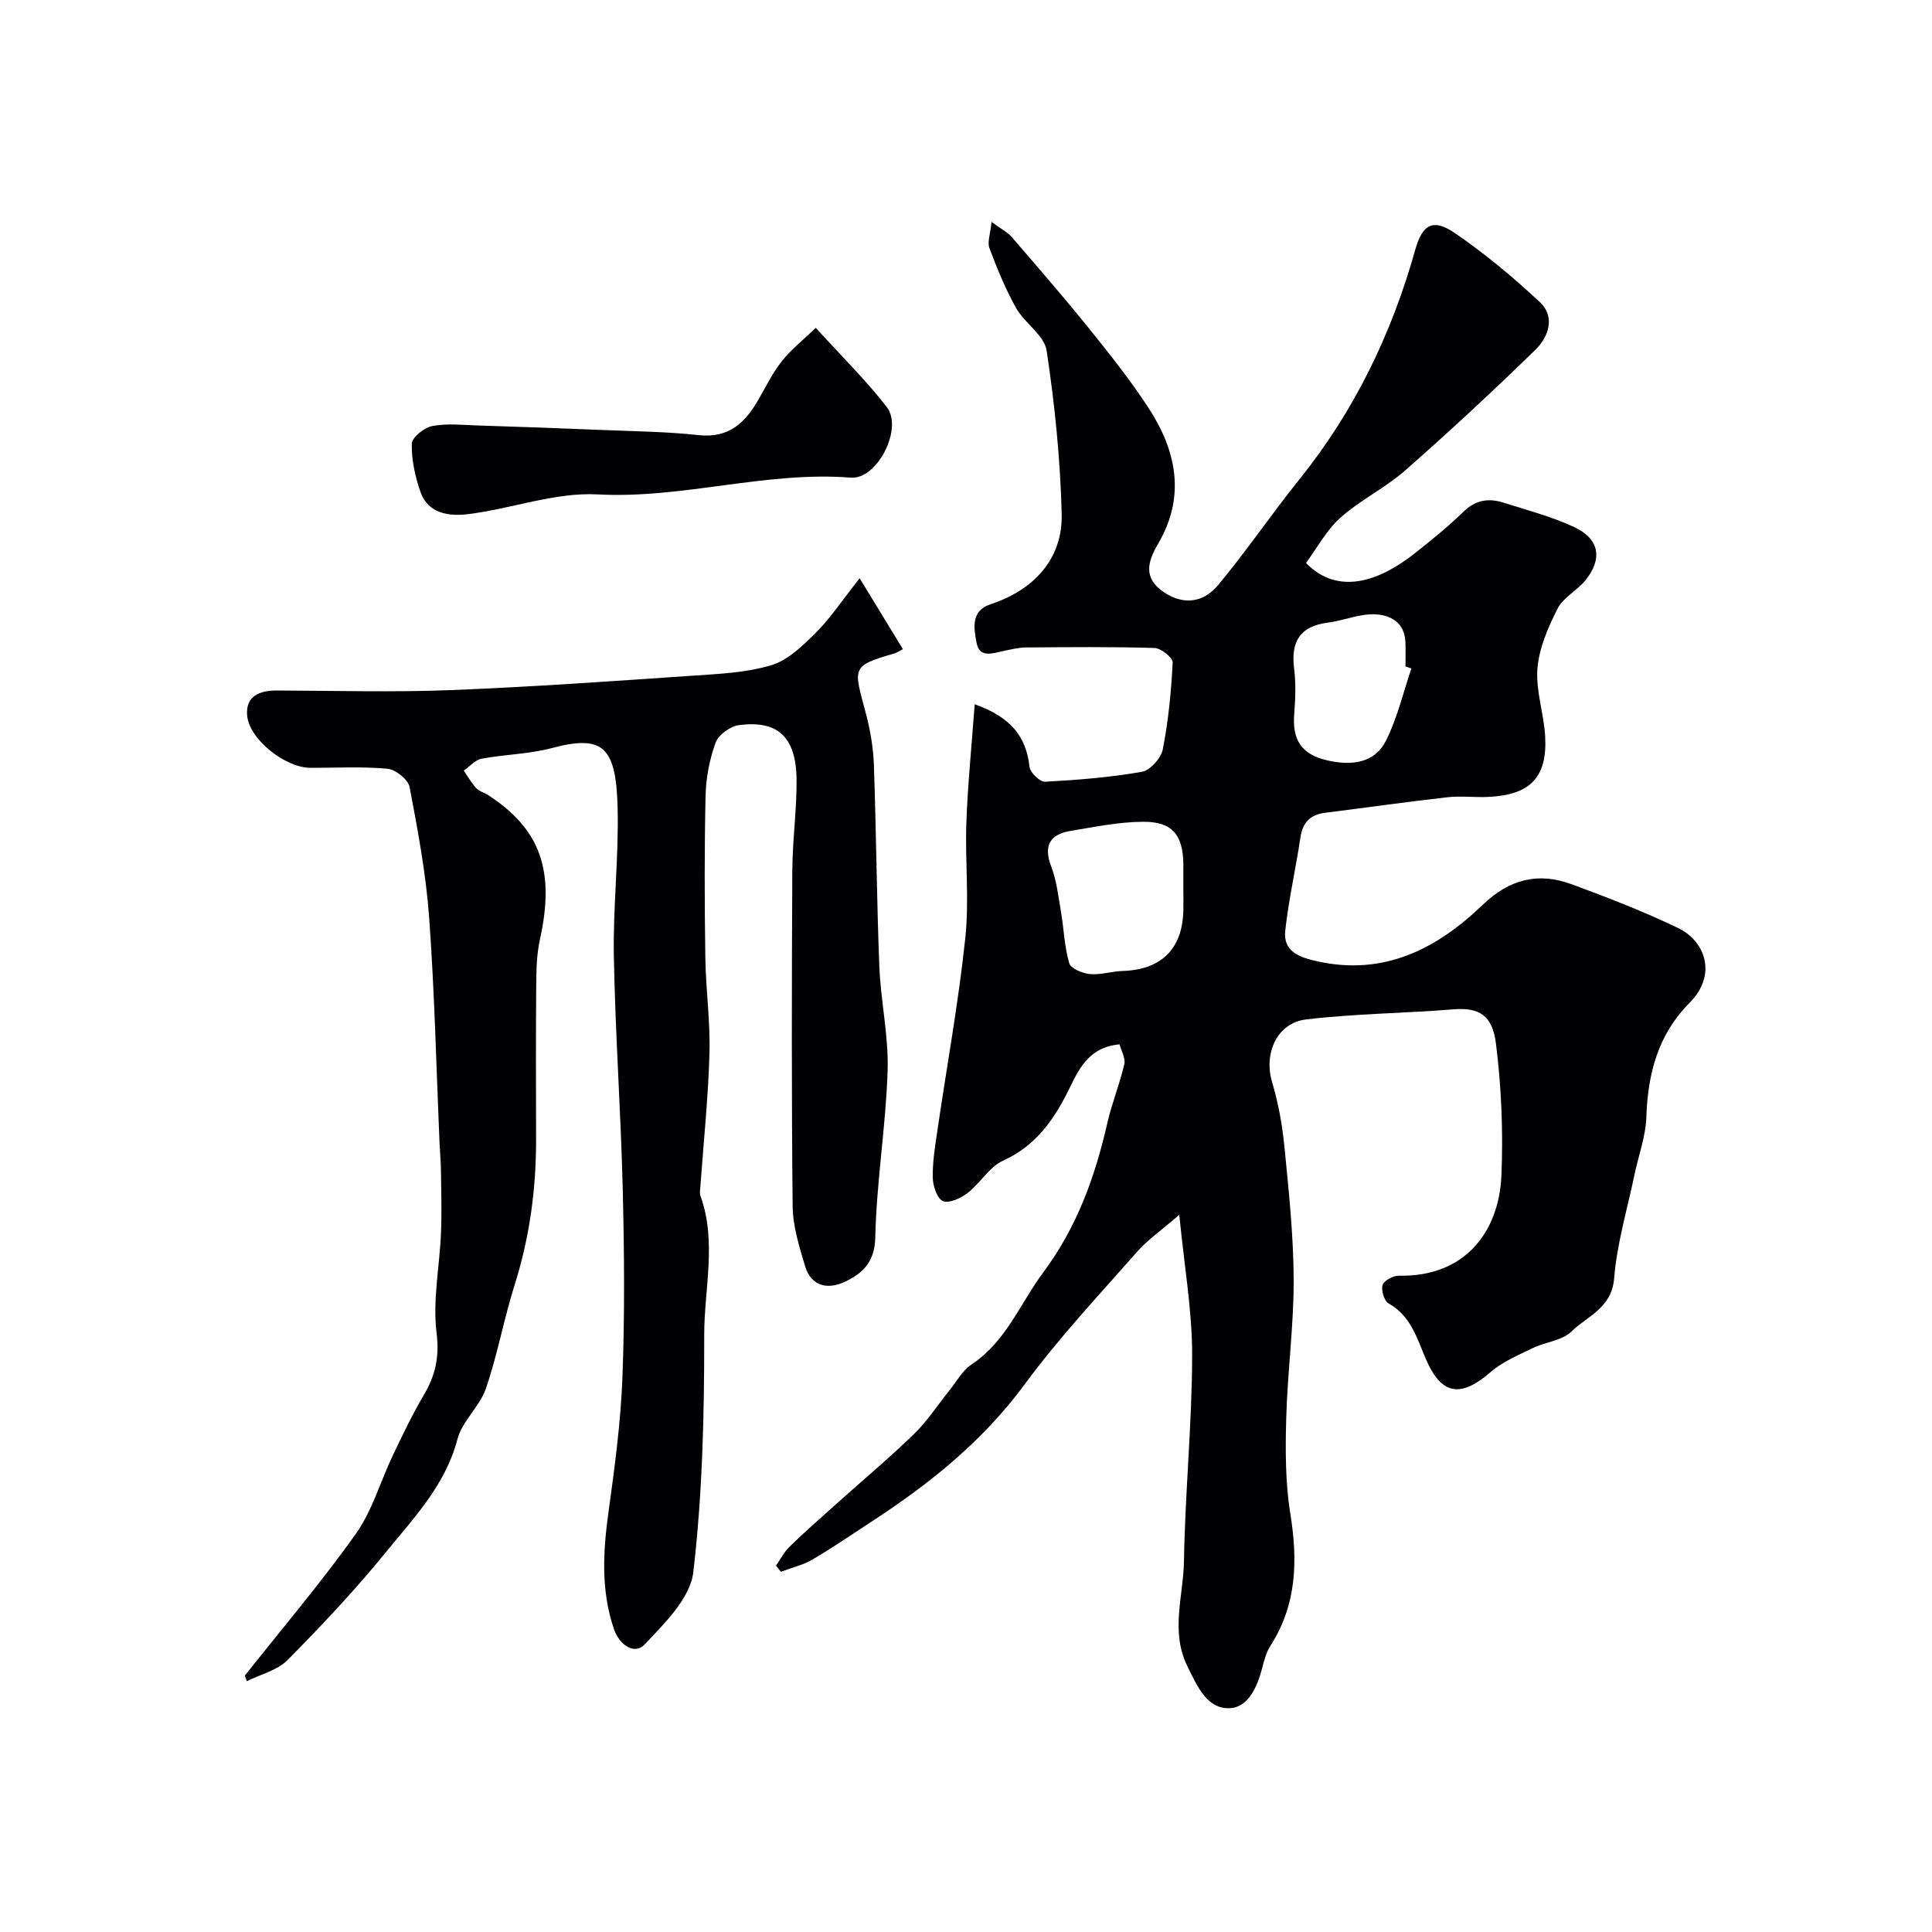
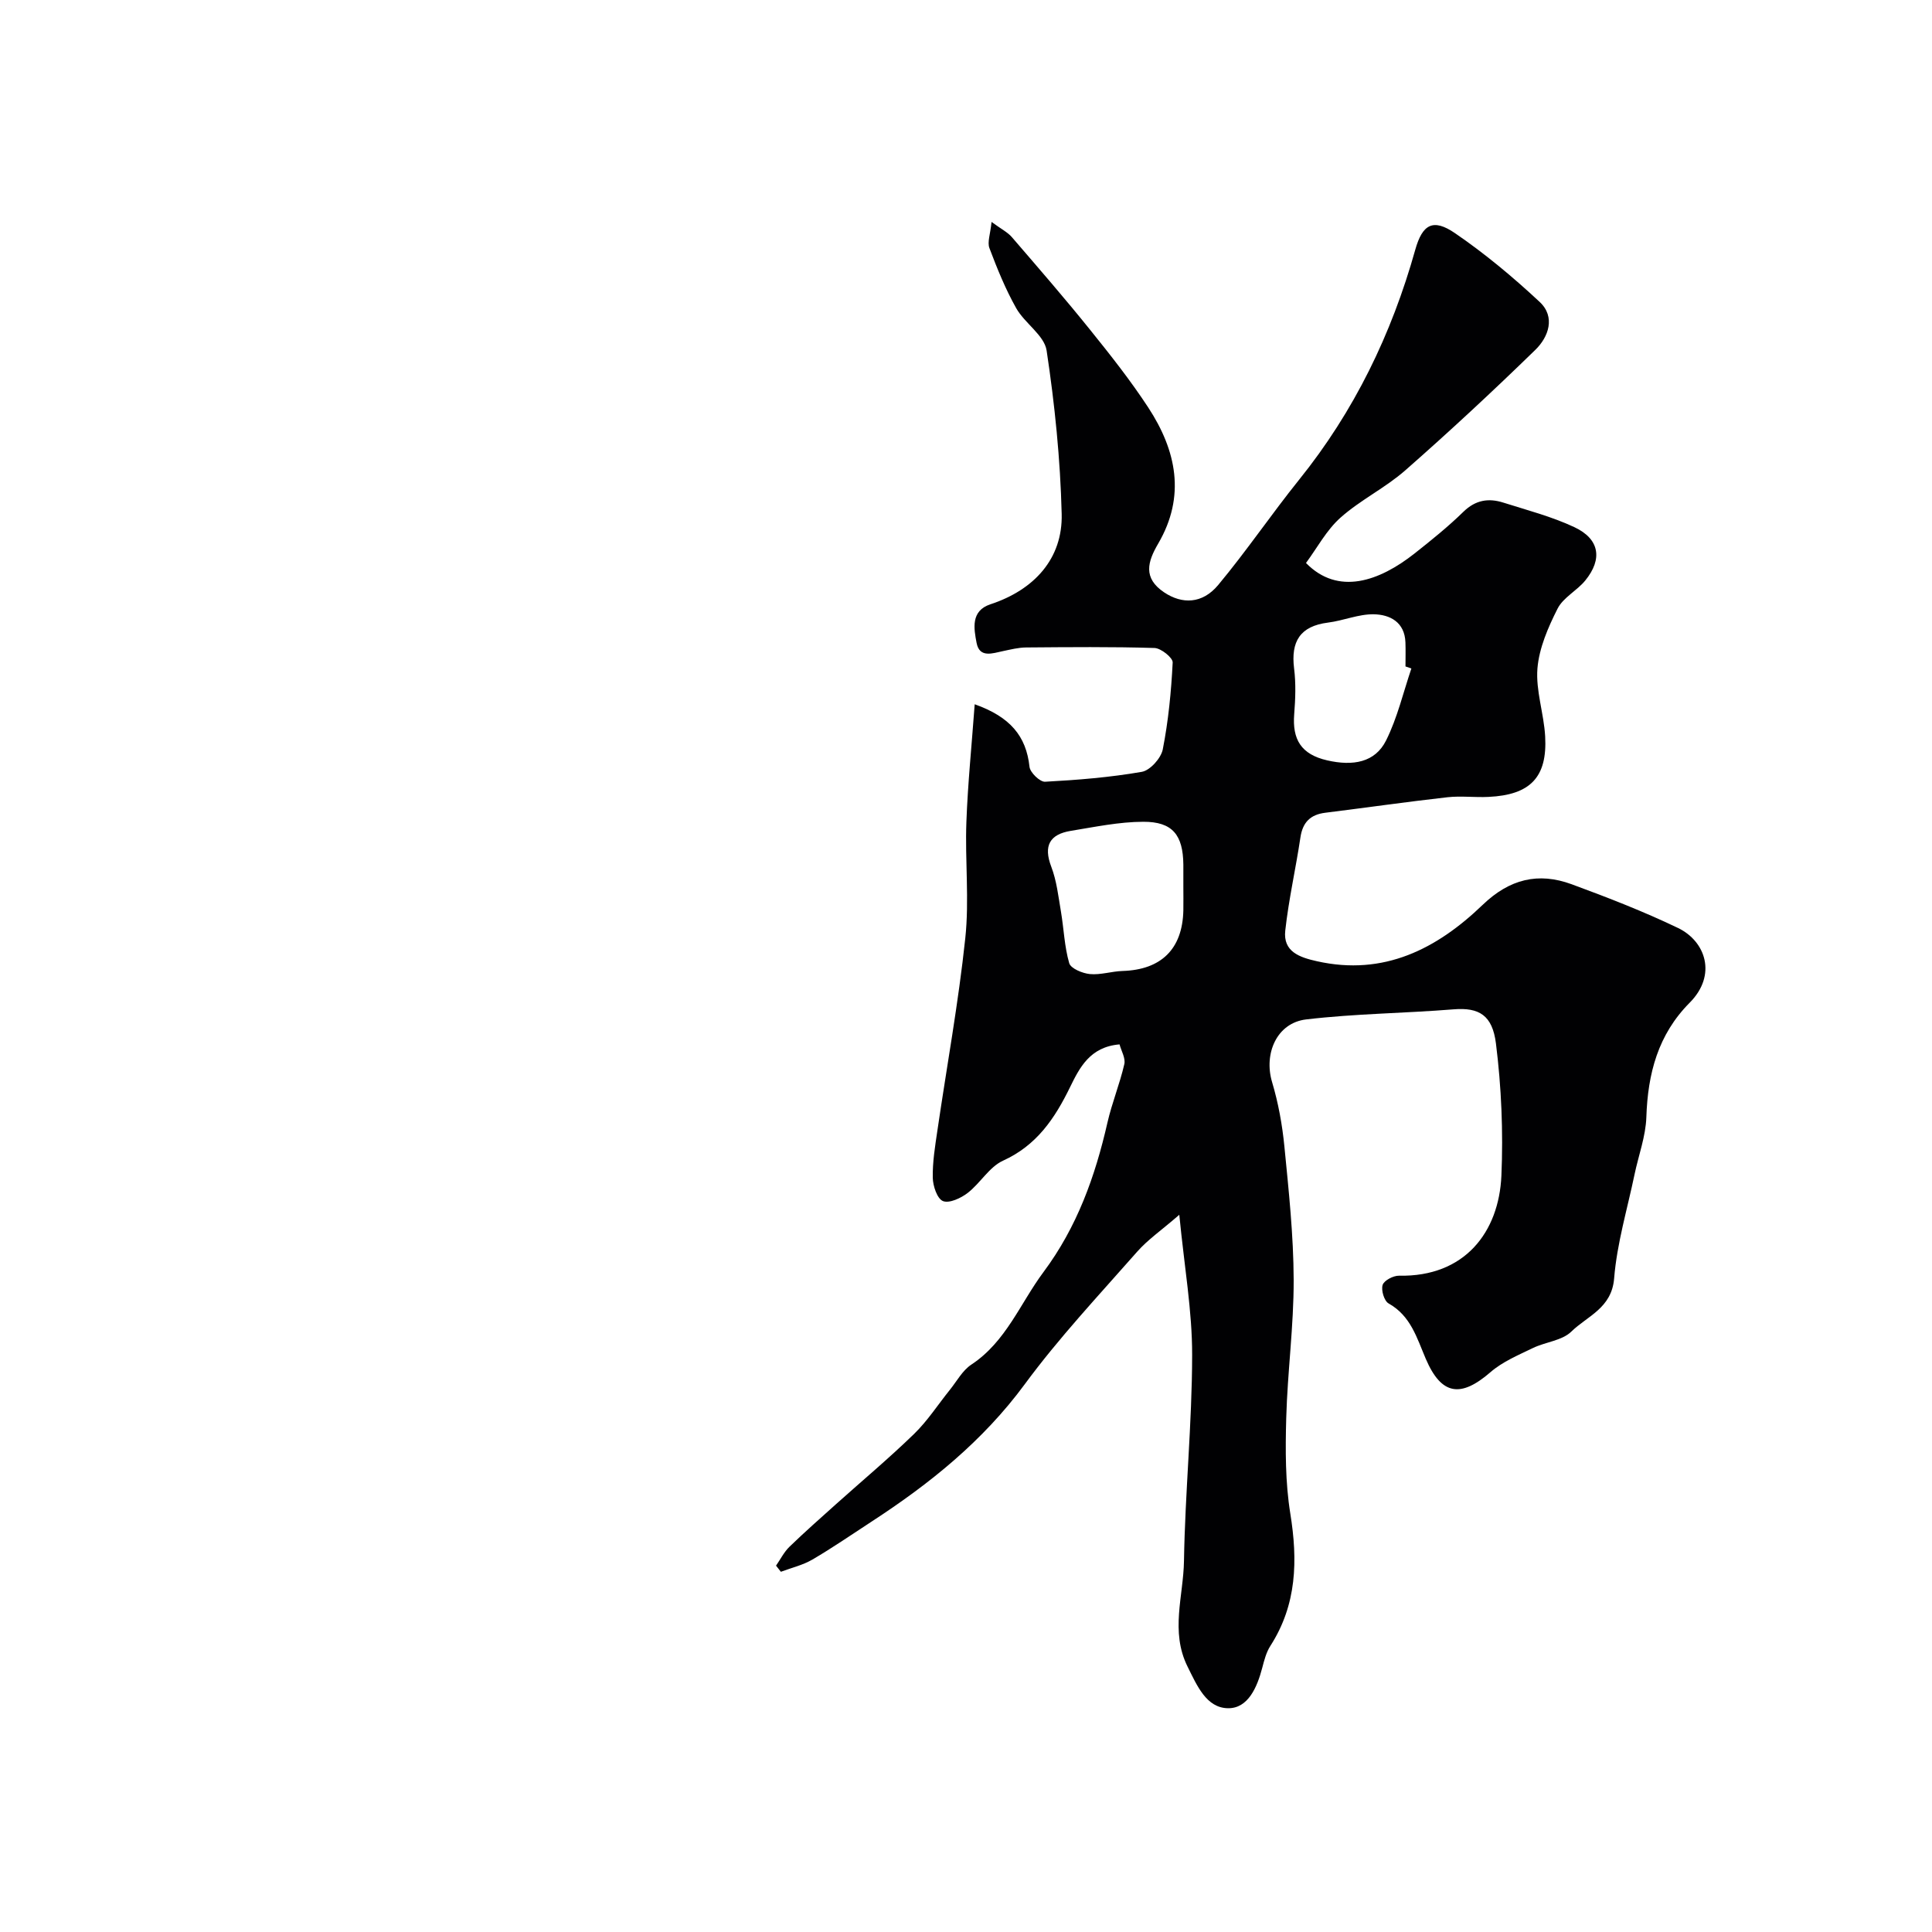
<svg xmlns="http://www.w3.org/2000/svg" enable-background="new 0 0 400 400" viewBox="0 0 400 400">
  <g fill="#010103">
    <path d="m231.79 216.23c-6.13.51-8.28 4.83-10.26 8.88-3.17 6.49-6.9 12.03-13.87 15.2-2.85 1.3-4.7 4.66-7.32 6.68-1.4 1.08-3.81 2.2-5.11 1.68-1.2-.49-2.08-3.13-2.11-4.84-.06-3.26.48-6.54.96-9.78 1.94-13.26 4.36-26.47 5.77-39.79.85-7.94-.07-16.06.23-24.08.29-7.94 1.1-15.86 1.72-24.37 7.33 2.61 10.66 6.56 11.35 12.96.13 1.18 2.16 3.14 3.22 3.08 6.7-.36 13.43-.9 20.03-2.05 1.72-.3 3.98-2.82 4.34-4.65 1.16-5.91 1.75-11.96 2.05-17.99.05-.98-2.42-2.96-3.76-3-8.85-.27-17.71-.18-26.57-.11-1.6.01-3.2.42-4.78.75-2.19.46-4.88 1.49-5.49-1.7-.56-2.95-1.25-6.63 2.87-7.99 9.06-2.98 14.98-9.45 14.75-18.7-.28-11.31-1.43-22.65-3.12-33.84-.48-3.15-4.52-5.62-6.3-8.77-2.22-3.94-3.94-8.19-5.54-12.43-.47-1.23.19-2.89.44-5.42 2 1.47 3.32 2.12 4.2 3.14 5.47 6.35 10.97 12.68 16.22 19.21 4.2 5.21 8.37 10.49 12.03 16.08 5.81 8.89 7.8 18.33 2.05 28.17-2.19 3.74-3.21 7.13 1.26 10.11 3.67 2.44 7.86 2.42 11.16-1.54 5.86-7.03 11.01-14.65 16.75-21.79 11.42-14.18 19.15-30.14 24.05-47.61 1.5-5.35 3.73-6.52 8.21-3.46 6.21 4.24 12.05 9.12 17.55 14.25 3.33 3.11 1.84 7.27-.9 9.93-8.76 8.53-17.72 16.86-26.91 24.93-4.14 3.64-9.3 6.13-13.42 9.8-2.92 2.6-4.86 6.3-7.15 9.39 6.66 6.81 15.18 3.79 22.48-1.97 3.48-2.75 6.96-5.55 10.12-8.64 2.51-2.45 5.21-2.86 8.26-1.89 4.95 1.57 10.03 2.89 14.7 5.08 5.23 2.45 5.89 6.6 2.26 11.05-1.72 2.11-4.56 3.51-5.73 5.82-1.96 3.87-3.82 8.15-4.17 12.38-.37 4.61 1.34 9.36 1.6 14.07.47 8.47-3.08 12.12-11.73 12.53-2.83.14-5.7-.24-8.49.07-8.45.95-16.86 2.16-25.3 3.21-3.08.38-4.68 1.96-5.15 5.1-.96 6.45-2.43 12.83-3.14 19.3-.49 4.39 3 5.55 6.59 6.35 13.83 3.09 24.81-2.57 34.28-11.68 5.56-5.35 11.52-6.81 18.44-4.26 7.44 2.74 14.87 5.62 22.01 9.05 5.71 2.75 8.11 9.73 2.42 15.46-6.57 6.61-8.68 14.67-8.98 23.69-.13 3.98-1.62 7.92-2.45 11.89-1.49 7.16-3.64 14.27-4.22 21.5-.5 6.19-5.56 7.79-8.86 11.02-1.92 1.88-5.35 2.14-7.97 3.41-3.03 1.47-6.29 2.83-8.78 5-6.14 5.32-10.14 4.79-13.38-2.75-1.87-4.37-3.11-8.91-7.71-11.49-.91-.51-1.58-2.74-1.23-3.83.3-.93 2.21-1.93 3.38-1.91 13.64.28 20.7-9.04 21.21-20.72.39-9.09 0-18.32-1.13-27.35-.73-5.85-3.48-7.5-8.74-7.08-10.17.82-20.42.89-30.55 2.09-6.1.72-8.81 7.1-7.06 12.97 1.29 4.32 2.11 8.84 2.55 13.33.9 9.18 1.89 18.4 1.92 27.6.03 9.54-1.28 19.08-1.54 28.64-.18 6.58-.2 13.28.84 19.74 1.57 9.72 1.37 18.87-4.12 27.42-.86 1.33-1.28 3-1.69 4.56-1.05 4-2.93 8.41-7.09 8.35-4.48-.06-6.42-4.7-8.38-8.64-3.6-7.26-.84-14.61-.73-21.86.23-14.21 1.67-28.41 1.69-42.61.02-9.12-1.61-18.24-2.66-29.05-3.71 3.22-6.53 5.15-8.72 7.64-7.93 9.02-16.19 17.81-23.29 27.46-8.67 11.76-19.65 20.58-31.68 28.41-4.07 2.65-8.08 5.42-12.27 7.87-1.99 1.16-4.35 1.71-6.53 2.53-.33-.42-.66-.84-1-1.27.91-1.31 1.65-2.81 2.77-3.9 3.13-3.03 6.4-5.92 9.65-8.83 5.4-4.84 10.97-9.5 16.17-14.55 2.79-2.71 4.94-6.07 7.4-9.12 1.44-1.79 2.61-4.01 4.44-5.22 7.2-4.75 10.1-12.66 14.94-19.16 6.96-9.34 10.7-19.8 13.24-30.93.93-4.08 2.55-8.01 3.49-12.09.31-1.24-.62-2.76-.98-4.12zm13.21-32.73c0-1.5.01-3 0-4.5-.07-6.12-2.23-8.88-8.29-8.86-5.01.01-10.03 1.07-15.01 1.88-4.35.71-5.72 3.06-4.04 7.44 1.11 2.91 1.46 6.12 1.99 9.23.61 3.58.72 7.28 1.72 10.72.32 1.11 2.74 2.11 4.28 2.26 2.21.21 4.5-.57 6.77-.64 8.01-.25 12.4-4.55 12.58-12.54.03-1.66 0-3.33 0-4.99zm47.21-45.1c-.41-.14-.81-.28-1.22-.42 0-1.66.05-3.32-.01-4.98-.15-4.19-3.19-5.75-6.53-5.82-3.15-.06-6.3 1.32-9.49 1.72-5.8.73-7.73 3.92-7.03 9.51.39 3.11.27 6.32.02 9.46-.41 5.2 1.41 8.31 6.81 9.55 5.34 1.23 9.94.46 12.22-4.13 2.33-4.67 3.54-9.9 5.23-14.89z" />
-     <path d="m50.69 346.92c7.71-9.75 15.79-19.24 22.98-29.36 3.4-4.78 5.06-10.78 7.63-16.17 2.01-4.22 4.02-8.46 6.4-12.48 2.41-4.07 3.31-7.84 2.69-12.88-.84-6.76.62-13.78.91-20.7.18-4.23.05-8.48 0-12.72-.02-1.98-.21-3.96-.3-5.95-.67-15.53-1.02-31.09-2.14-46.6-.66-9.1-2.35-18.14-4.06-27.12-.29-1.55-2.89-3.62-4.58-3.78-5.29-.49-10.65-.17-15.98-.19-5.17-.02-12.65-5.89-13.07-10.84-.35-4.01 2.55-5.18 6.14-5.17 12 .04 24.01.39 35.99-.08 16.64-.65 33.26-1.84 49.87-2.97 5.54-.38 11.25-.61 16.5-2.18 3.45-1.03 6.52-4.03 9.21-6.7 3-2.98 5.36-6.59 9.1-11.31 3.29 5.39 6.03 9.89 8.95 14.67-.77.4-1.24.75-1.76.9-9.1 2.63-8.42 2.9-5.89 12.46.91 3.44 1.52 7.05 1.65 10.6.49 13.93.58 27.87 1.13 41.8.29 7.21 1.95 14.42 1.71 21.58-.37 11.49-2.3 22.93-2.55 34.42-.11 5.13-2.57 7.45-6.23 9.2-3.56 1.7-7.04 1.04-8.32-3.25-1.2-4.03-2.52-8.23-2.56-12.36-.24-23.16-.19-46.33-.07-69.49.03-6.27.93-12.54.88-18.8-.08-9.29-4.26-12.32-11.94-11.32-1.79.24-4.22 2-4.82 3.62-1.26 3.46-1.99 7.27-2.08 10.96-.25 11.16-.21 22.33-.05 33.49.09 6.6 1.04 13.22.86 19.8-.26 9.21-1.22 18.4-1.88 27.6-.05.66-.2 1.4.01 1.99 3.44 9.53.76 19.27.78 28.87.02 16.37-.36 32.83-2.26 49.05-.63 5.38-5.97 10.63-10.13 15.01-2.04 2.14-5.17.06-6.29-3.21-2.74-8.01-2.27-16.09-1.13-24.32 1.28-9.25 2.53-18.56 2.88-27.88.49-12.98.38-26 .06-38.99-.4-16.04-1.54-32.07-1.84-48.11-.19-10.26 1.04-20.54.78-30.8-.31-12.74-3.11-15.12-13.62-12.33-4.7 1.25-9.71 1.3-14.52 2.2-1.35.25-2.48 1.61-3.72 2.47.85 1.22 1.58 2.54 2.58 3.62.64.68 1.71.94 2.53 1.48 10.82 7.06 13.8 15.65 10.67 29.84-.67 3.02-.75 6.22-.77 9.33-.09 10.69-.05 21.38-.03 32.07.02 10.23-1.32 20.22-4.41 30.03-2.24 7.11-3.57 14.52-5.98 21.56-1.28 3.73-4.91 6.74-5.89 10.48-2.48 9.49-8.99 16.25-14.81 23.4-6.35 7.81-13.28 15.17-20.36 22.33-2.12 2.15-5.59 2.96-8.45 4.39-.12-.37-.26-.77-.4-1.16z" />
-     <path d="m168.9 67.88c5.48 6.03 10.46 10.92 14.7 16.39 3.43 4.41-1.97 15.05-7.43 14.62-17.65-1.39-34.73 4.42-52.44 3.47-8.87-.48-17.91 3.02-26.94 4.1-3.72.45-8.16-.06-9.73-4.59-1.11-3.18-1.87-6.66-1.81-9.99.03-1.31 2.57-3.35 4.24-3.67 3.05-.59 6.3-.22 9.46-.12 8.64.27 17.27.58 25.91.94 6.6.27 13.24.34 19.79 1.06 6.29.69 9.68-2.62 12.43-7.45 1.54-2.69 2.93-5.52 4.85-7.93 1.89-2.39 4.35-4.31 6.97-6.83z" />
  </g>
</svg>